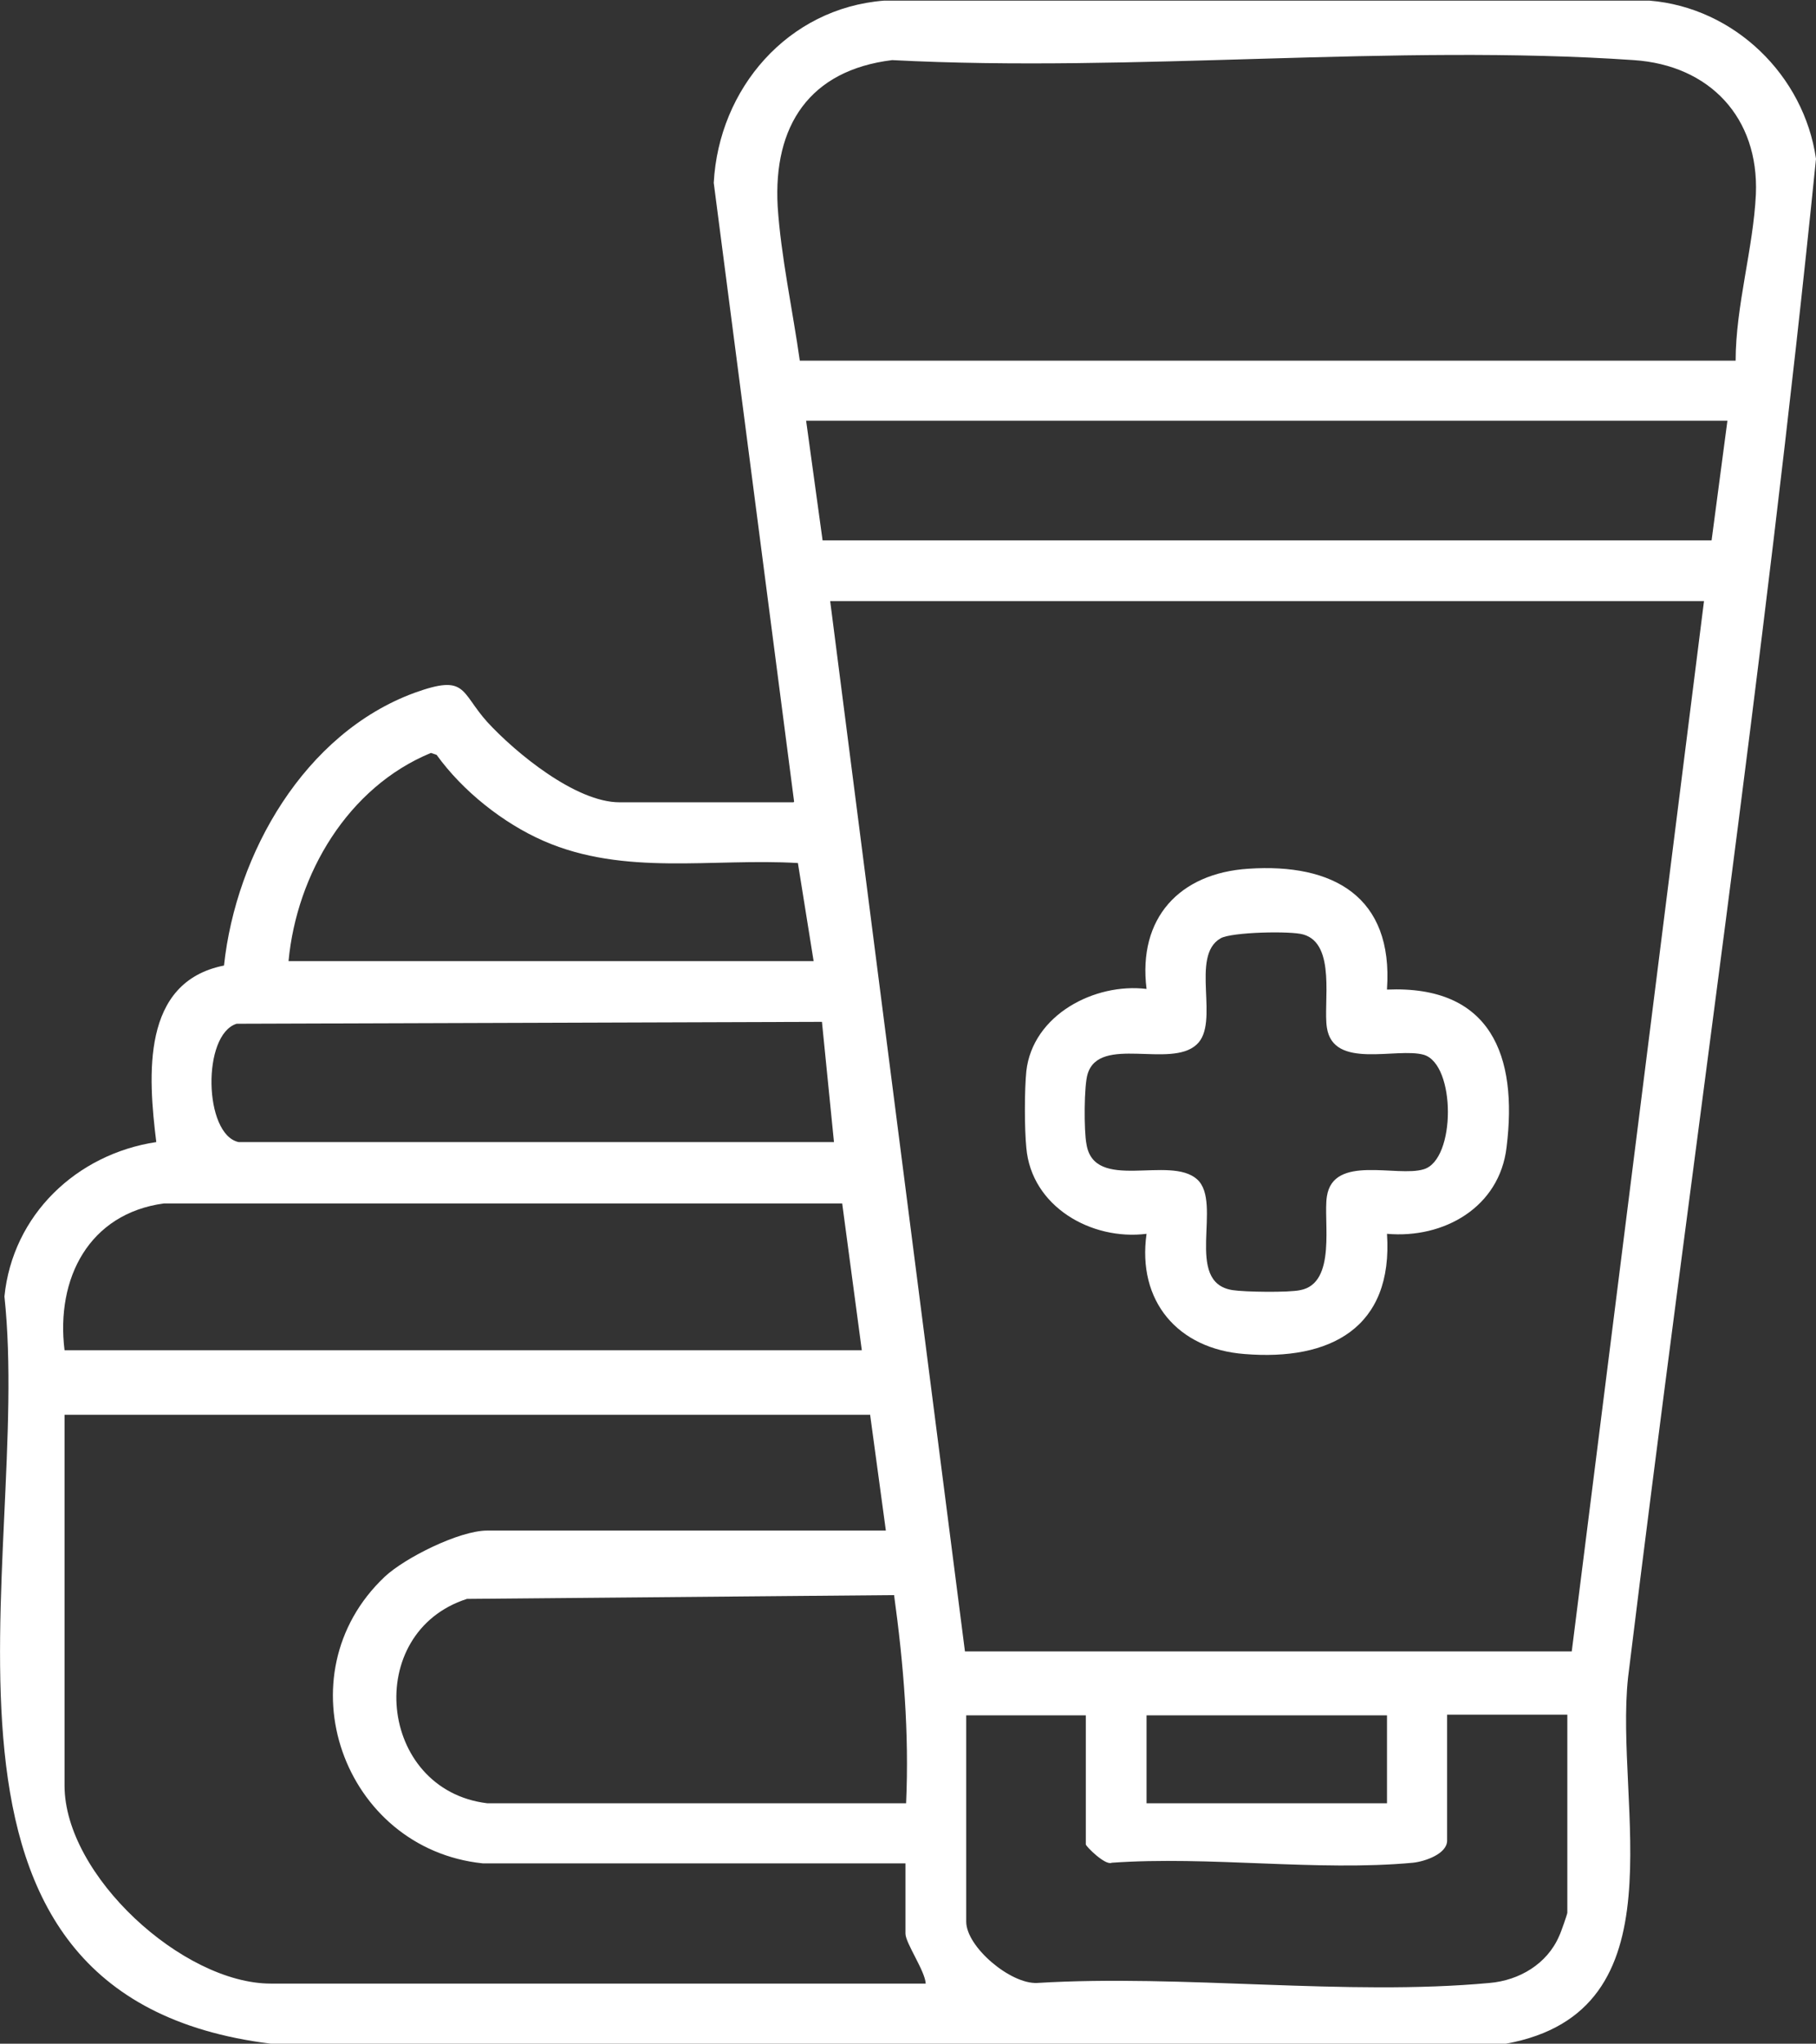
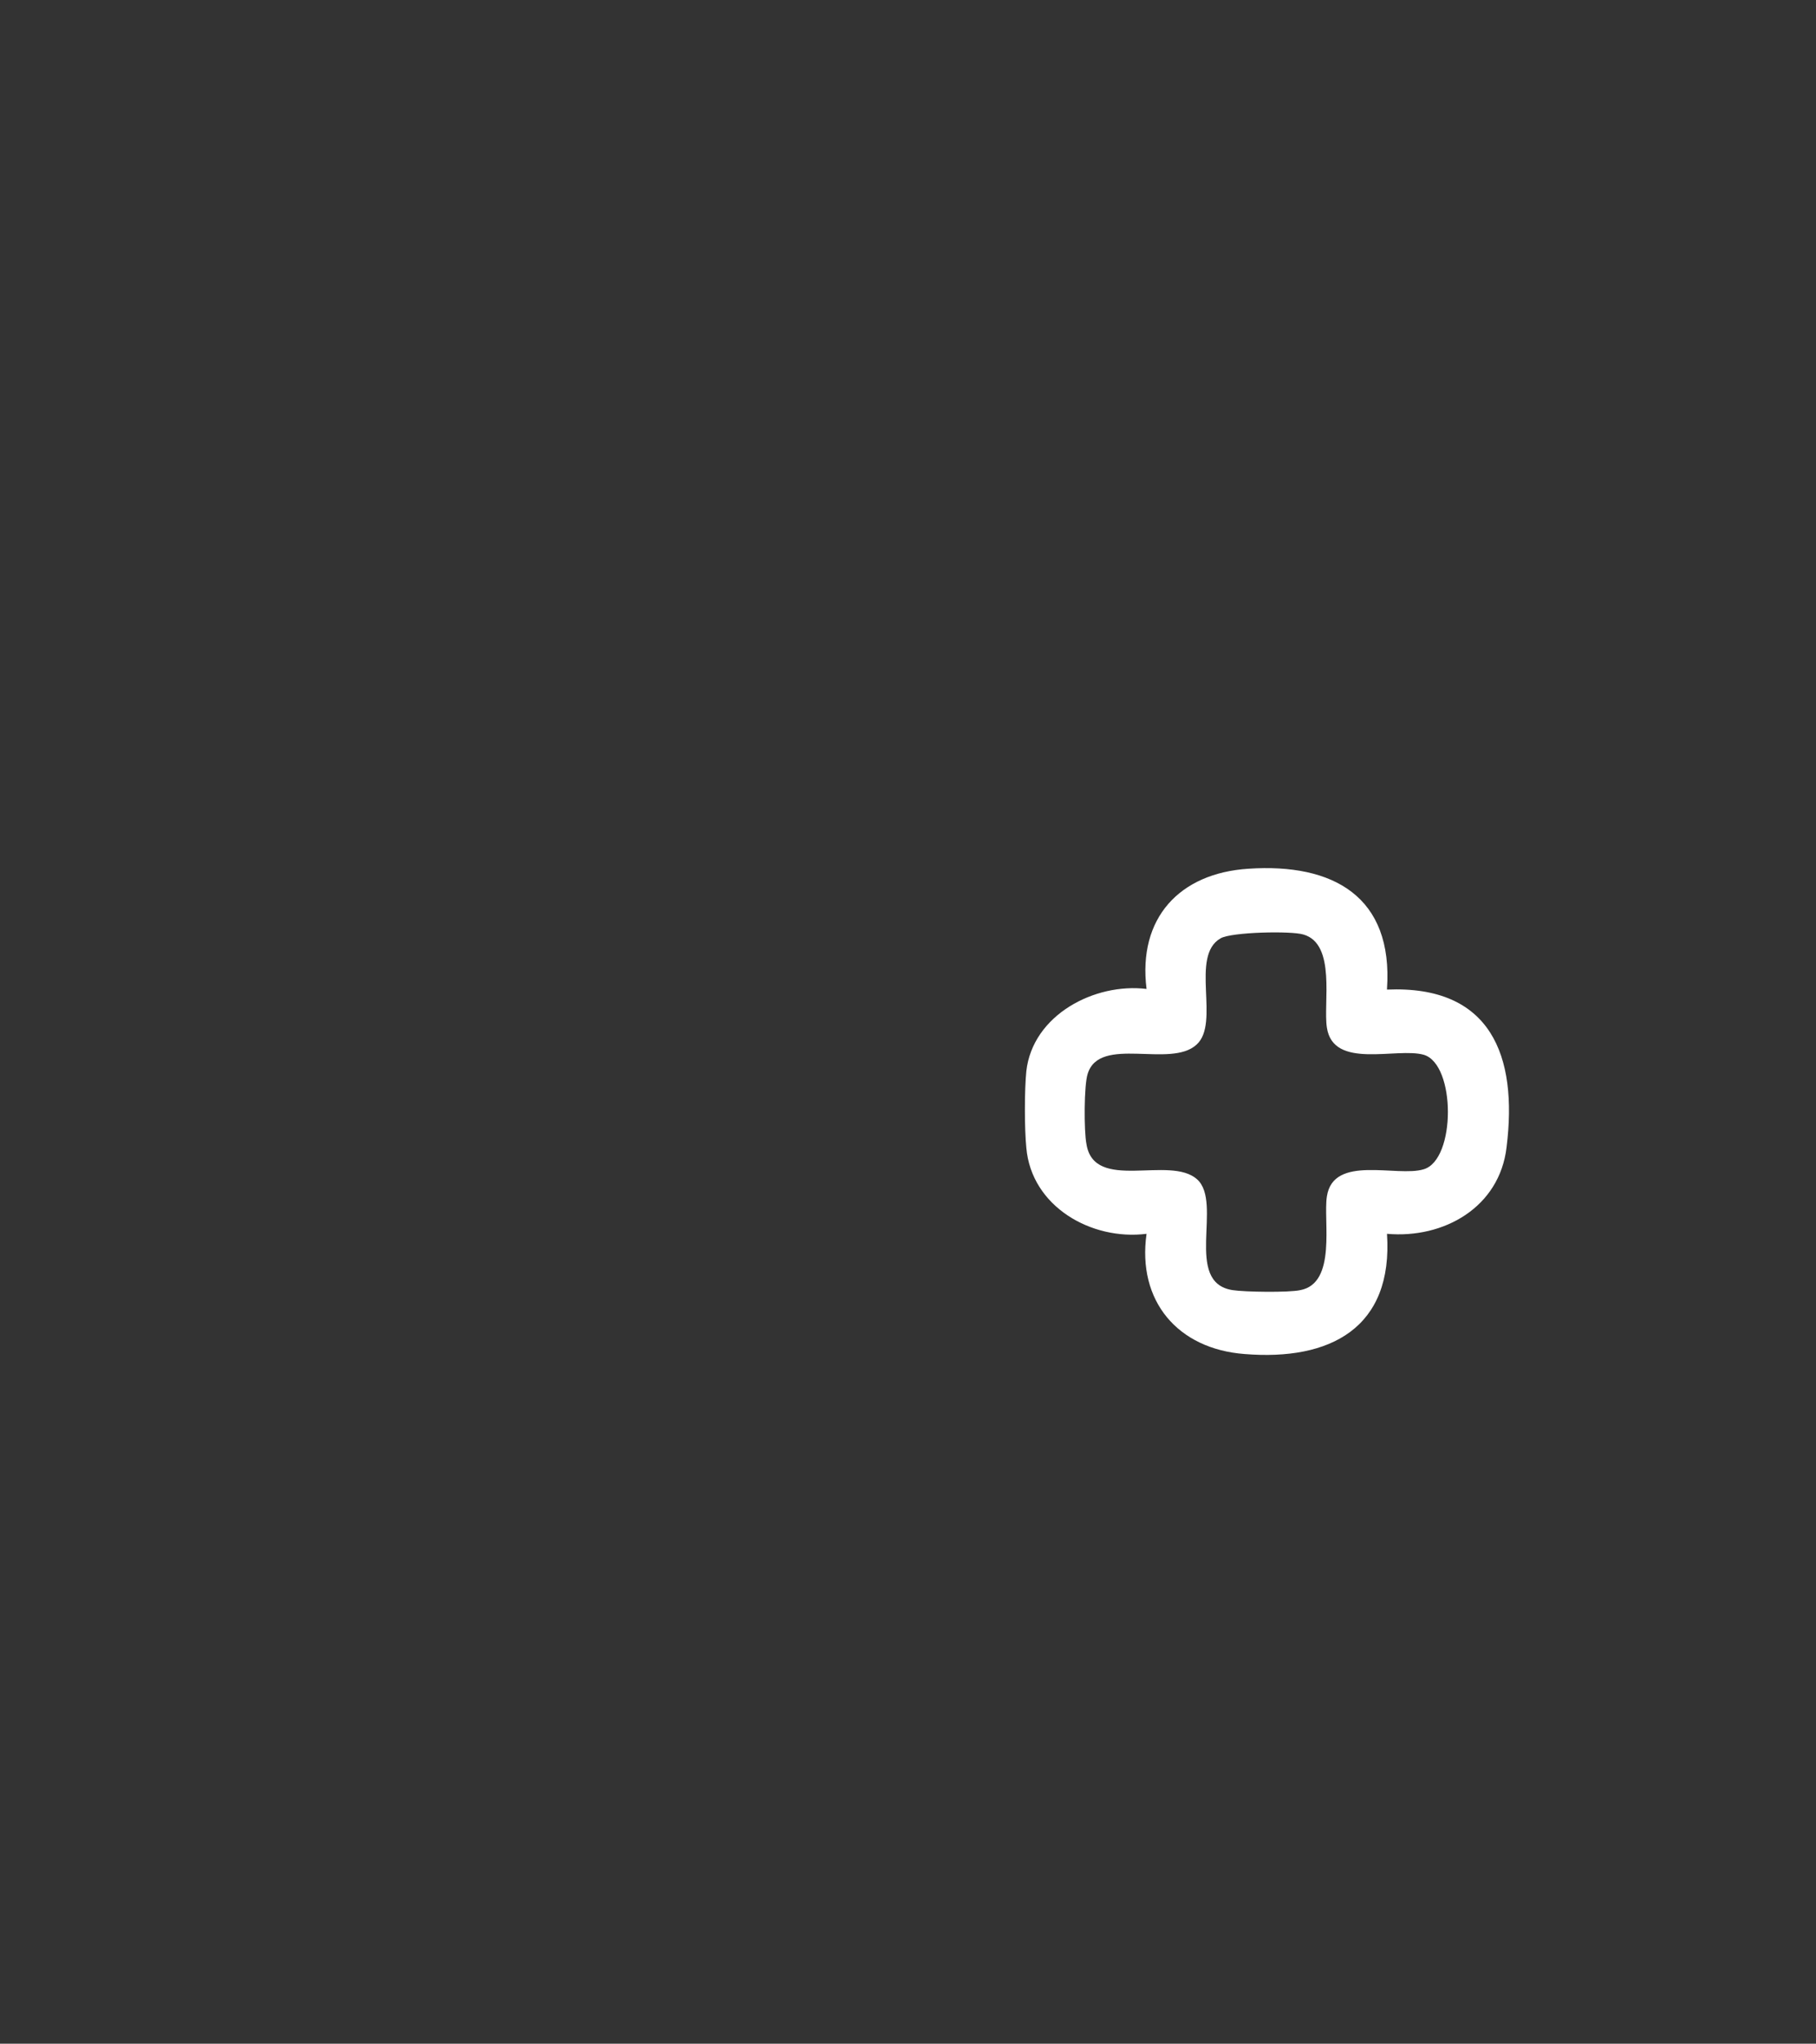
<svg xmlns="http://www.w3.org/2000/svg" id="Camada_2" data-name="Camada 2" viewBox="0 0 28.7 32.3">
  <rect x="0" y="0" width="28.7" height="32.3" fill="#333333" stroke="none" />
  <defs>
    <style>
      .cls-1 {
        fill: #fff;
      }
    </style>
  </defs>
  <g id="Camada_1-2" data-name="Camada 1">
    <g>
-       <path class="cls-1" d="M12.55,12.67l-1.27-9.78c.08-1.49,1.17-2.76,2.69-2.88h12.1c1.34.11,2.44,1.18,2.63,2.5-.81,8.01-1.99,16-2.97,24-.22,2.03.88,5.28-1.93,5.79H4.28C-1.78,31.55.52,24.67.07,20.49c.13-1.29,1.14-2.25,2.4-2.44-.13-1.05-.24-2.53,1.07-2.79.19-1.77,1.27-3.67,3.01-4.31.83-.3.72-.02,1.15.46.45.49,1.4,1.27,2.09,1.27h2.75ZM27.43,5.7c0-.86.28-1.78.32-2.63.05-1.21-.73-2.04-1.93-2.12-3.79-.26-7.89.2-11.72,0-1.31.16-1.88,1.04-1.81,2.31.05.78.24,1.66.35,2.44h14.78ZM27.3,6.65h-14.56l.26,1.89h14.05s.25-1.89.25-1.89ZM26.92,9.5h-13.8l2.13,16.6h9.59s2.09-16.6,2.09-16.6ZM12.86,15.2l-.25-1.56c-1.35-.08-2.74.21-4.02-.35-.64-.28-1.28-.79-1.69-1.36l-.09-.03c-1.31.54-2.12,1.91-2.25,3.29h8.3ZM3.78,18.05h9.4l-.19-1.9-9.25.03c-.55.17-.52,1.75.03,1.87ZM13.62,21.34l-.31-2.32H2.59c-1.18.16-1.71,1.18-1.57,2.32h12.6ZM13.75,22.36H1.02v5.86c0,1.42,1.87,3.13,3.26,3.13h10.35c-.01-.2-.32-.64-.32-.79v-1.11h-6.68c-2.21-.23-3.19-2.98-1.55-4.53.32-.3,1.18-.73,1.62-.73h6.3l-.25-1.84ZM7.7,28.5h6.62c.05-1.11-.04-2.2-.19-3.29l-6.75.06c-1.65.53-1.41,3.02.32,3.23ZM17.17,27.11h-1.9v3.26c0,.4.7.99,1.12.97,2.3-.14,4.88.21,7.15,0,.47-.04.91-.3,1.1-.74.03-.06.13-.35.13-.37v-3.13h-1.9v1.99c0,.21-.35.33-.54.35-1.51.14-3.22-.11-4.76,0-.1.05-.41-.26-.41-.29v-2.06ZM21.92,27.11h-3.8v1.39h3.8v-1.39Z" />
      <path class="cls-1" d="M21.92,15.64c1.64-.07,2.07,1.04,1.89,2.49-.11.95-.99,1.45-1.89,1.37.1,1.49-.9,2.01-2.25,1.9-1.06-.08-1.7-.84-1.55-1.9-.87.11-1.82-.43-1.9-1.36-.03-.3-.03-.91,0-1.21.1-.89,1.08-1.4,1.9-1.3-.14-1.12.52-1.83,1.61-1.9,1.34-.09,2.29.44,2.19,1.9ZM18.92,18.64c.41.37-.22,1.63.56,1.75.19.03.89.04,1.07,0,.58-.11.36-1.1.42-1.48.1-.67,1.11-.3,1.53-.43.51-.15.51-1.66,0-1.81-.43-.12-1.43.24-1.53-.43-.06-.38.15-1.32-.37-1.47-.19-.06-1.14-.04-1.31.06-.49.28,0,1.34-.38,1.68-.41.38-1.53-.15-1.72.46-.06.18-.06.91-.02,1.11.12.77,1.32.17,1.75.56Z" />
    </g>
  </g>
</svg>